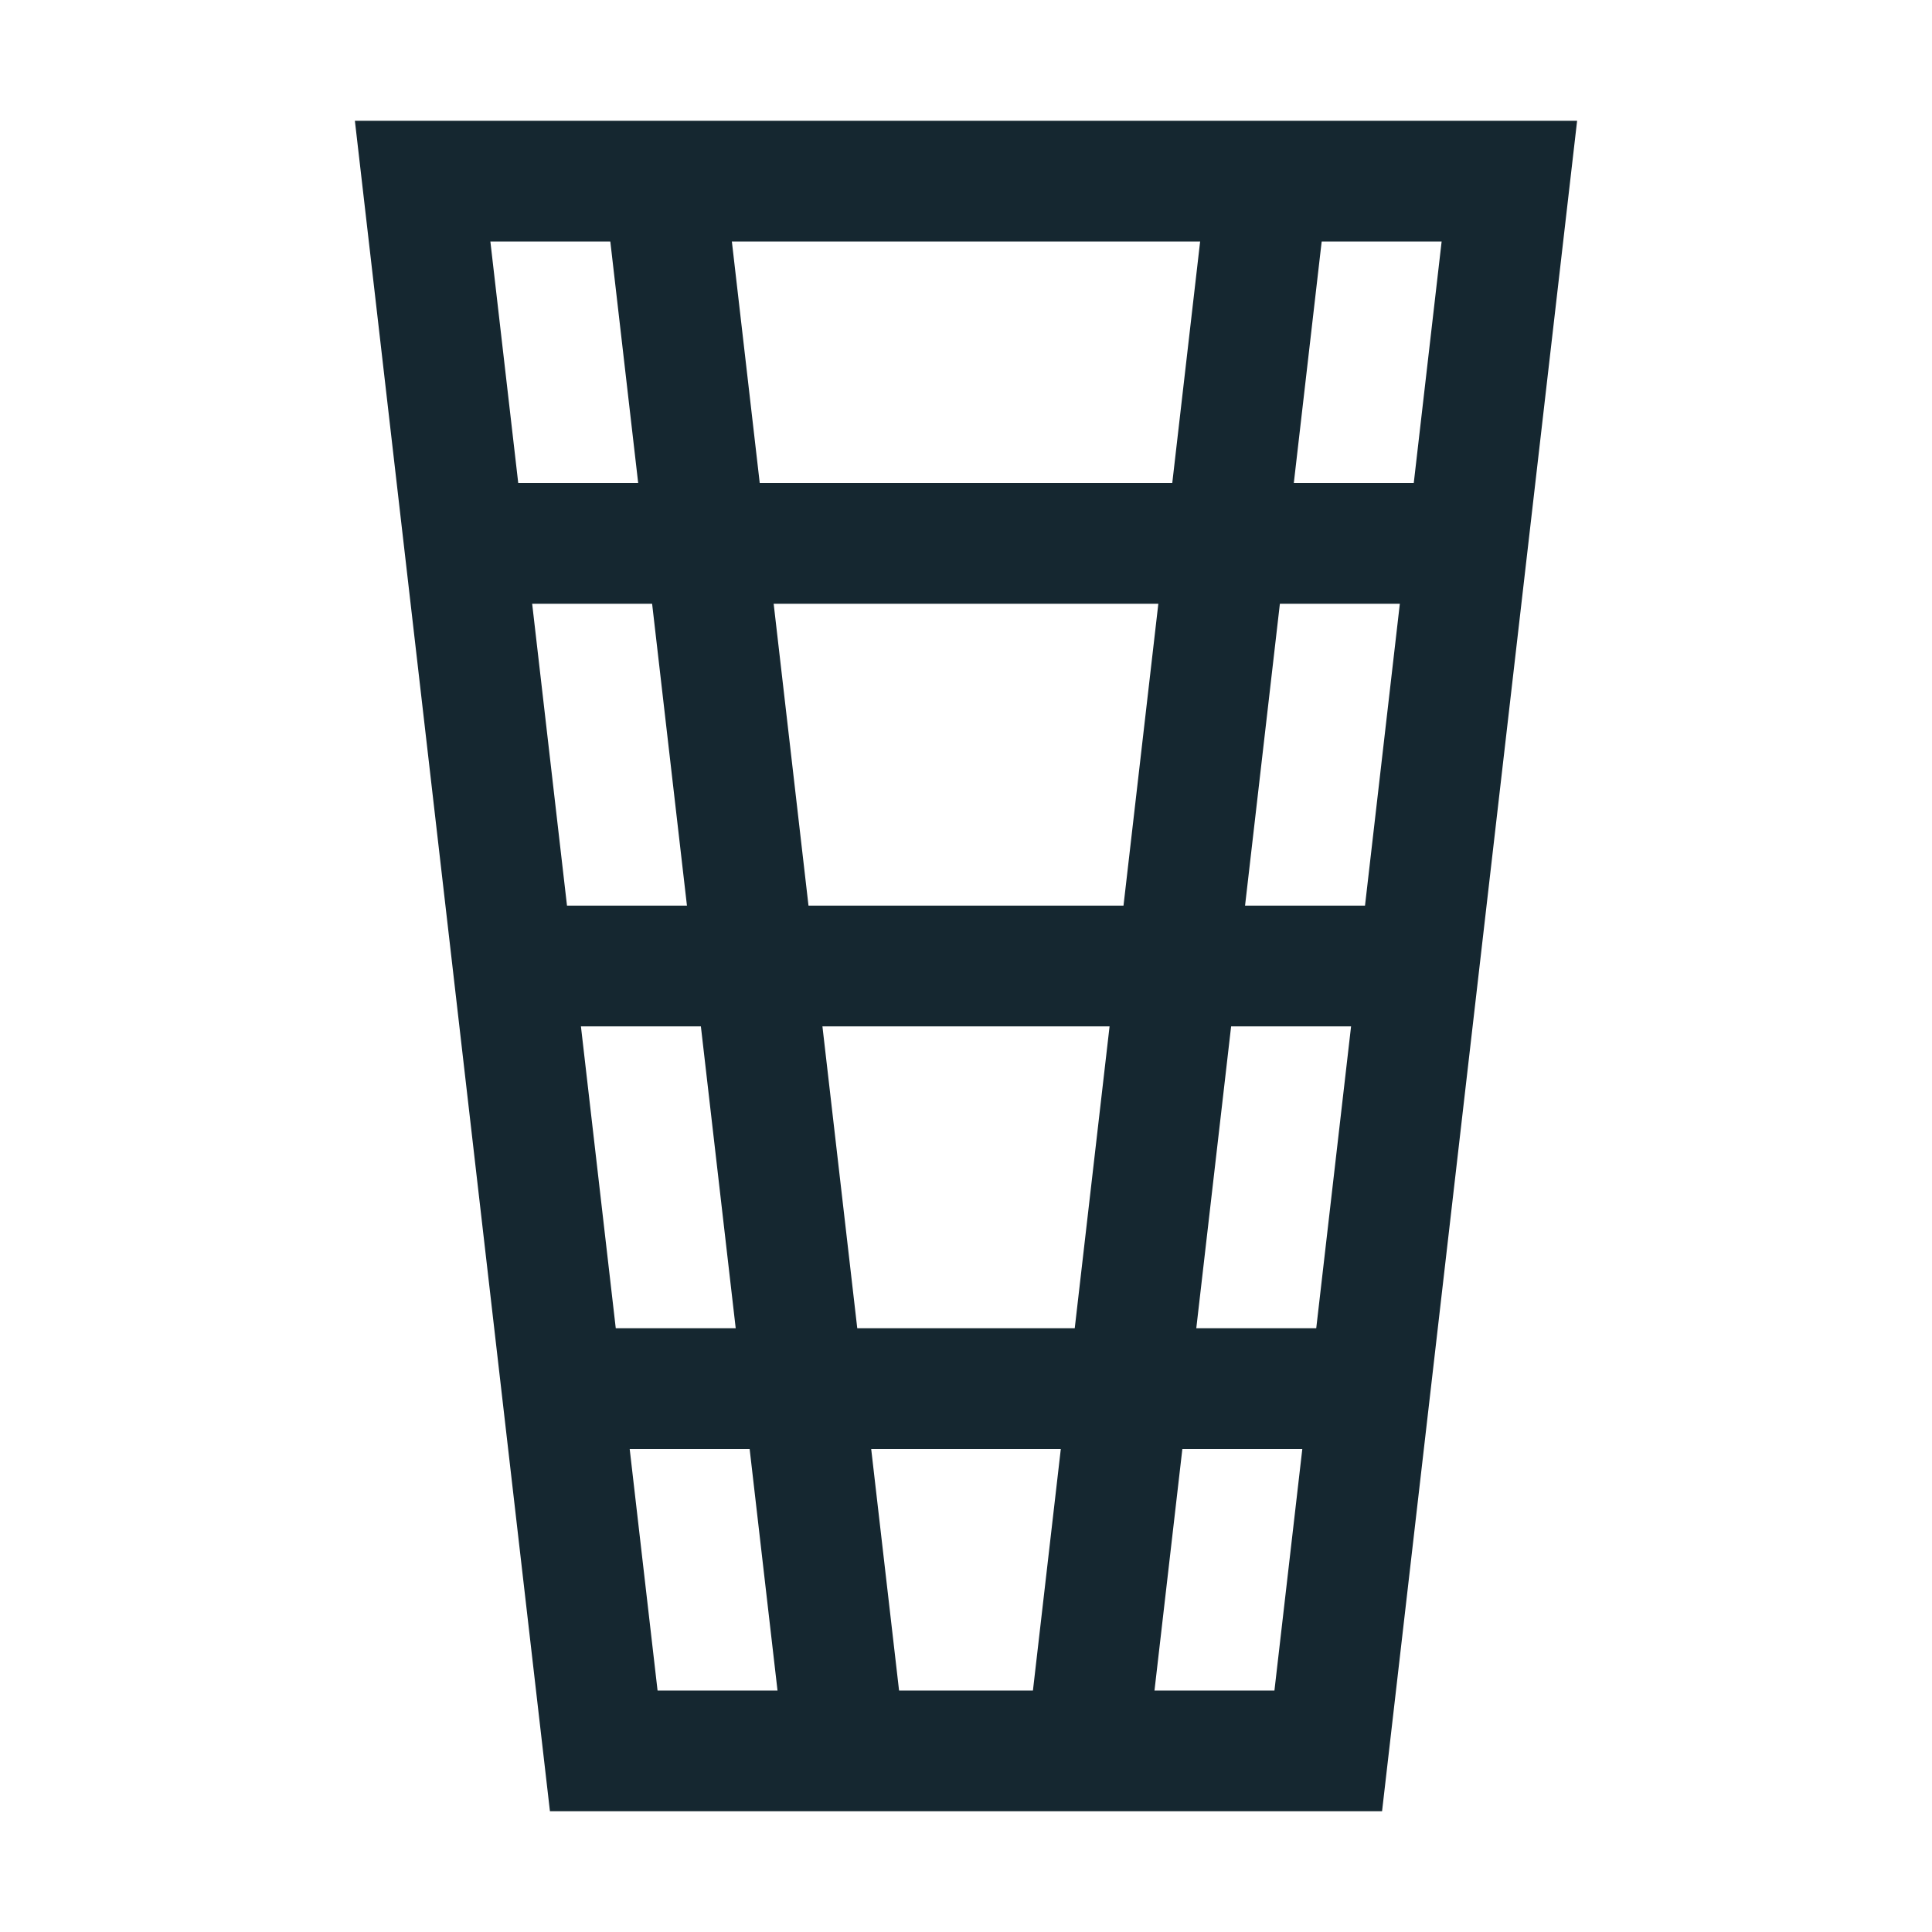
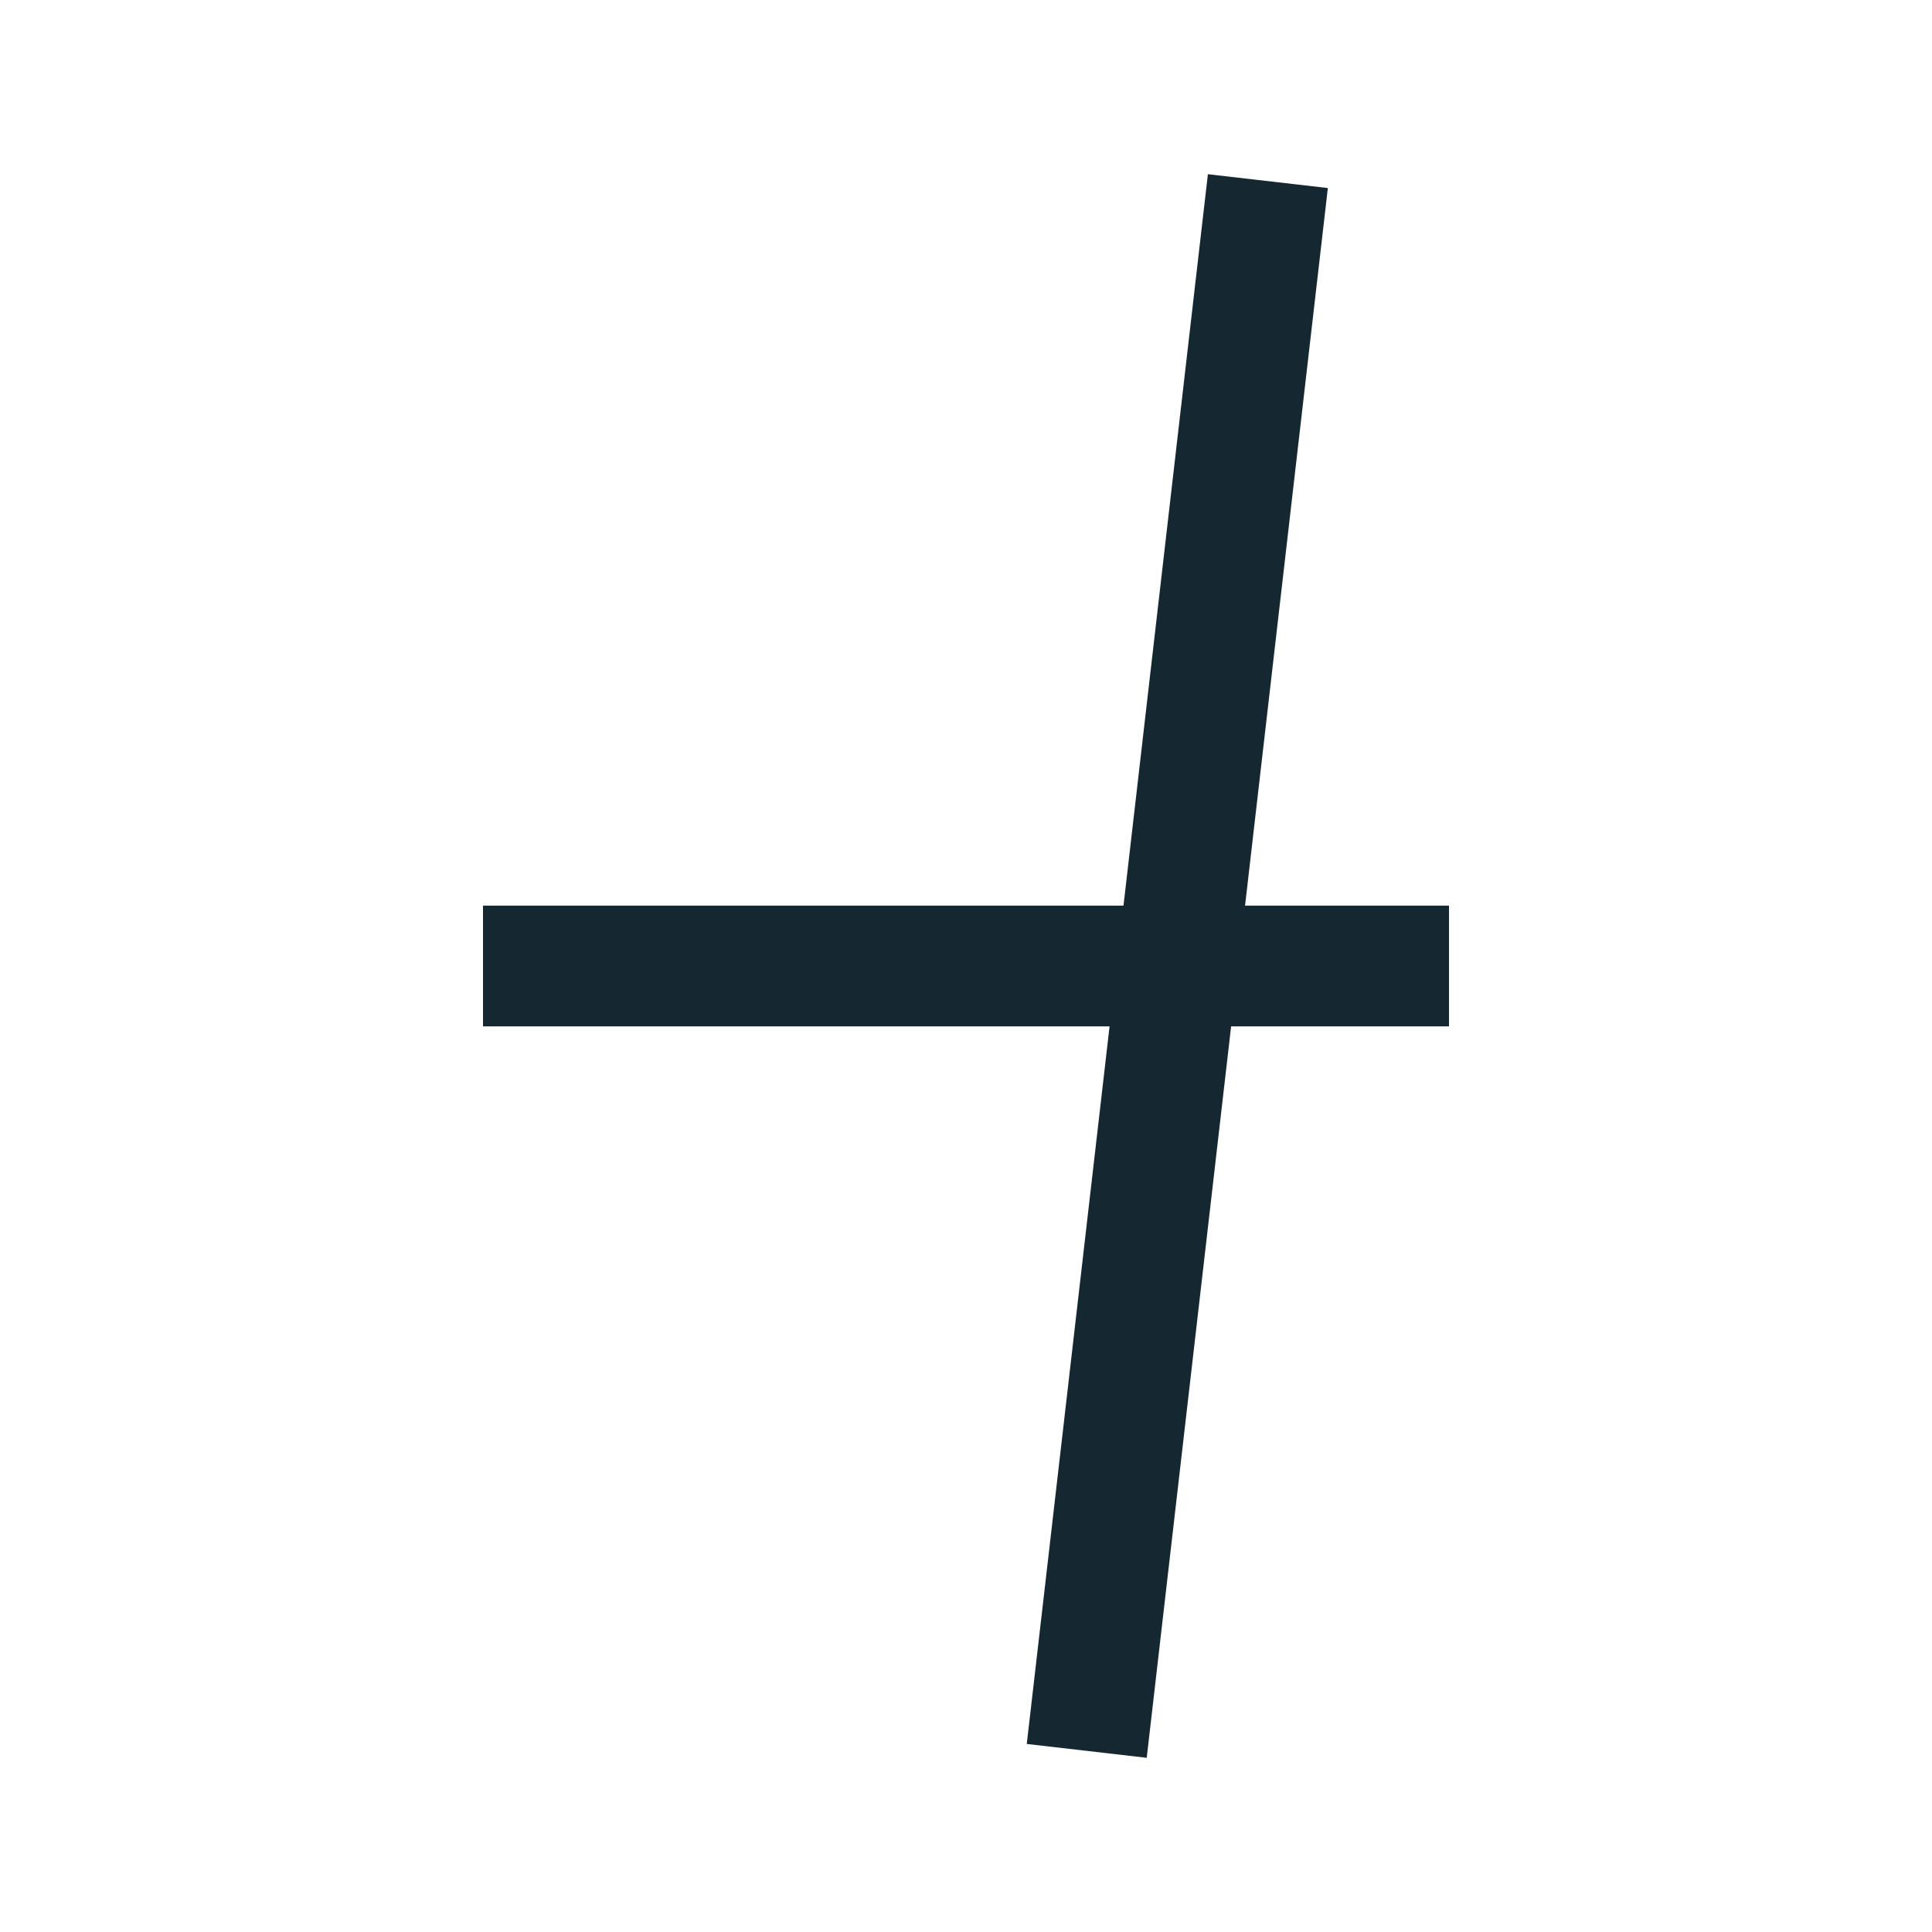
<svg xmlns="http://www.w3.org/2000/svg" width="800px" height="800px" viewBox="0 0 32 32" id="icons" version="1.0" xml:space="preserve">
  <style type="text/css">
	.st0{fill:none;stroke:#152730;stroke-width:2;stroke-miterlimit:10;}
</style>
-   <polygon class="st0" id="XMLID_135_" points="22,29 10,29 7,3 25,3 " />
-   <line class="st0" id="XMLID_155_" x1="14" x2="11" y1="29" y2="3" />
  <line class="st0" id="XMLID_156_" x1="18" x2="21" y1="29" y2="3" />
-   <line class="st0" id="XMLID_13_" x1="8" x2="24" y1="9" y2="9" />
  <line class="st0" id="XMLID_15_" x1="8" x2="24" y1="16" y2="16" />
-   <line class="st0" id="XMLID_22_" x1="9" x2="23" y1="23" y2="23" />
  <g id="XMLID_386_" />
</svg>